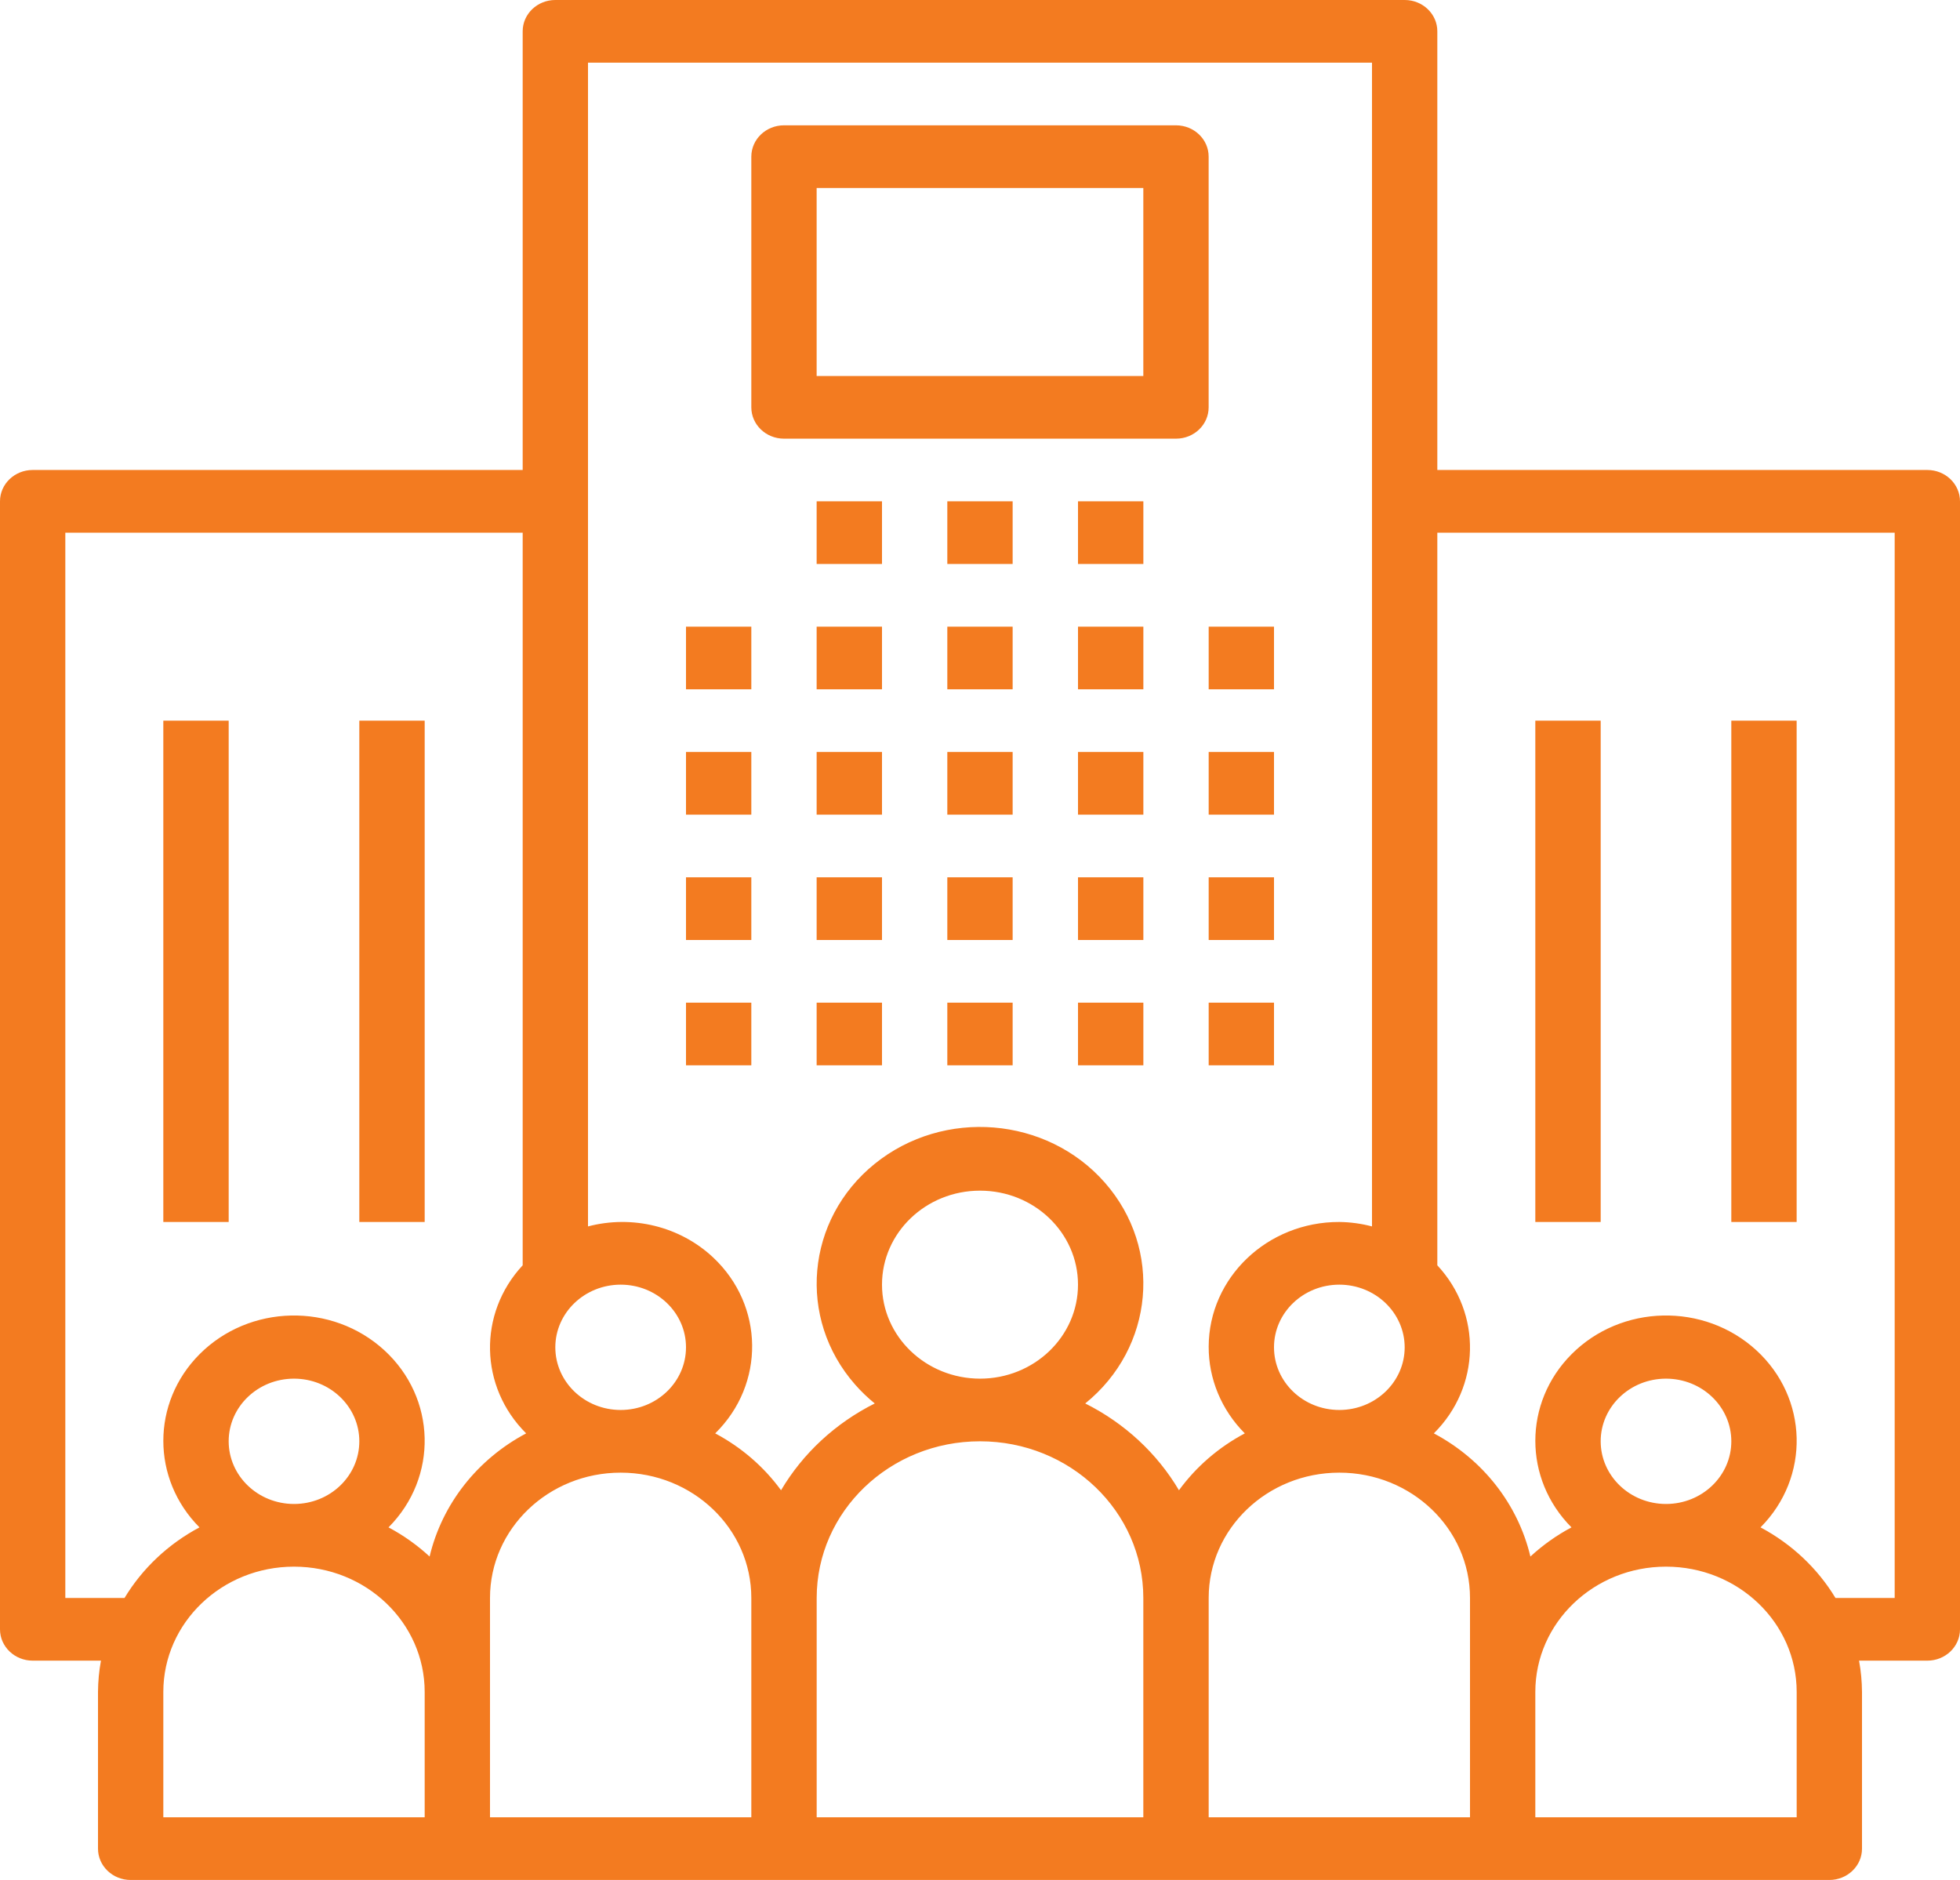
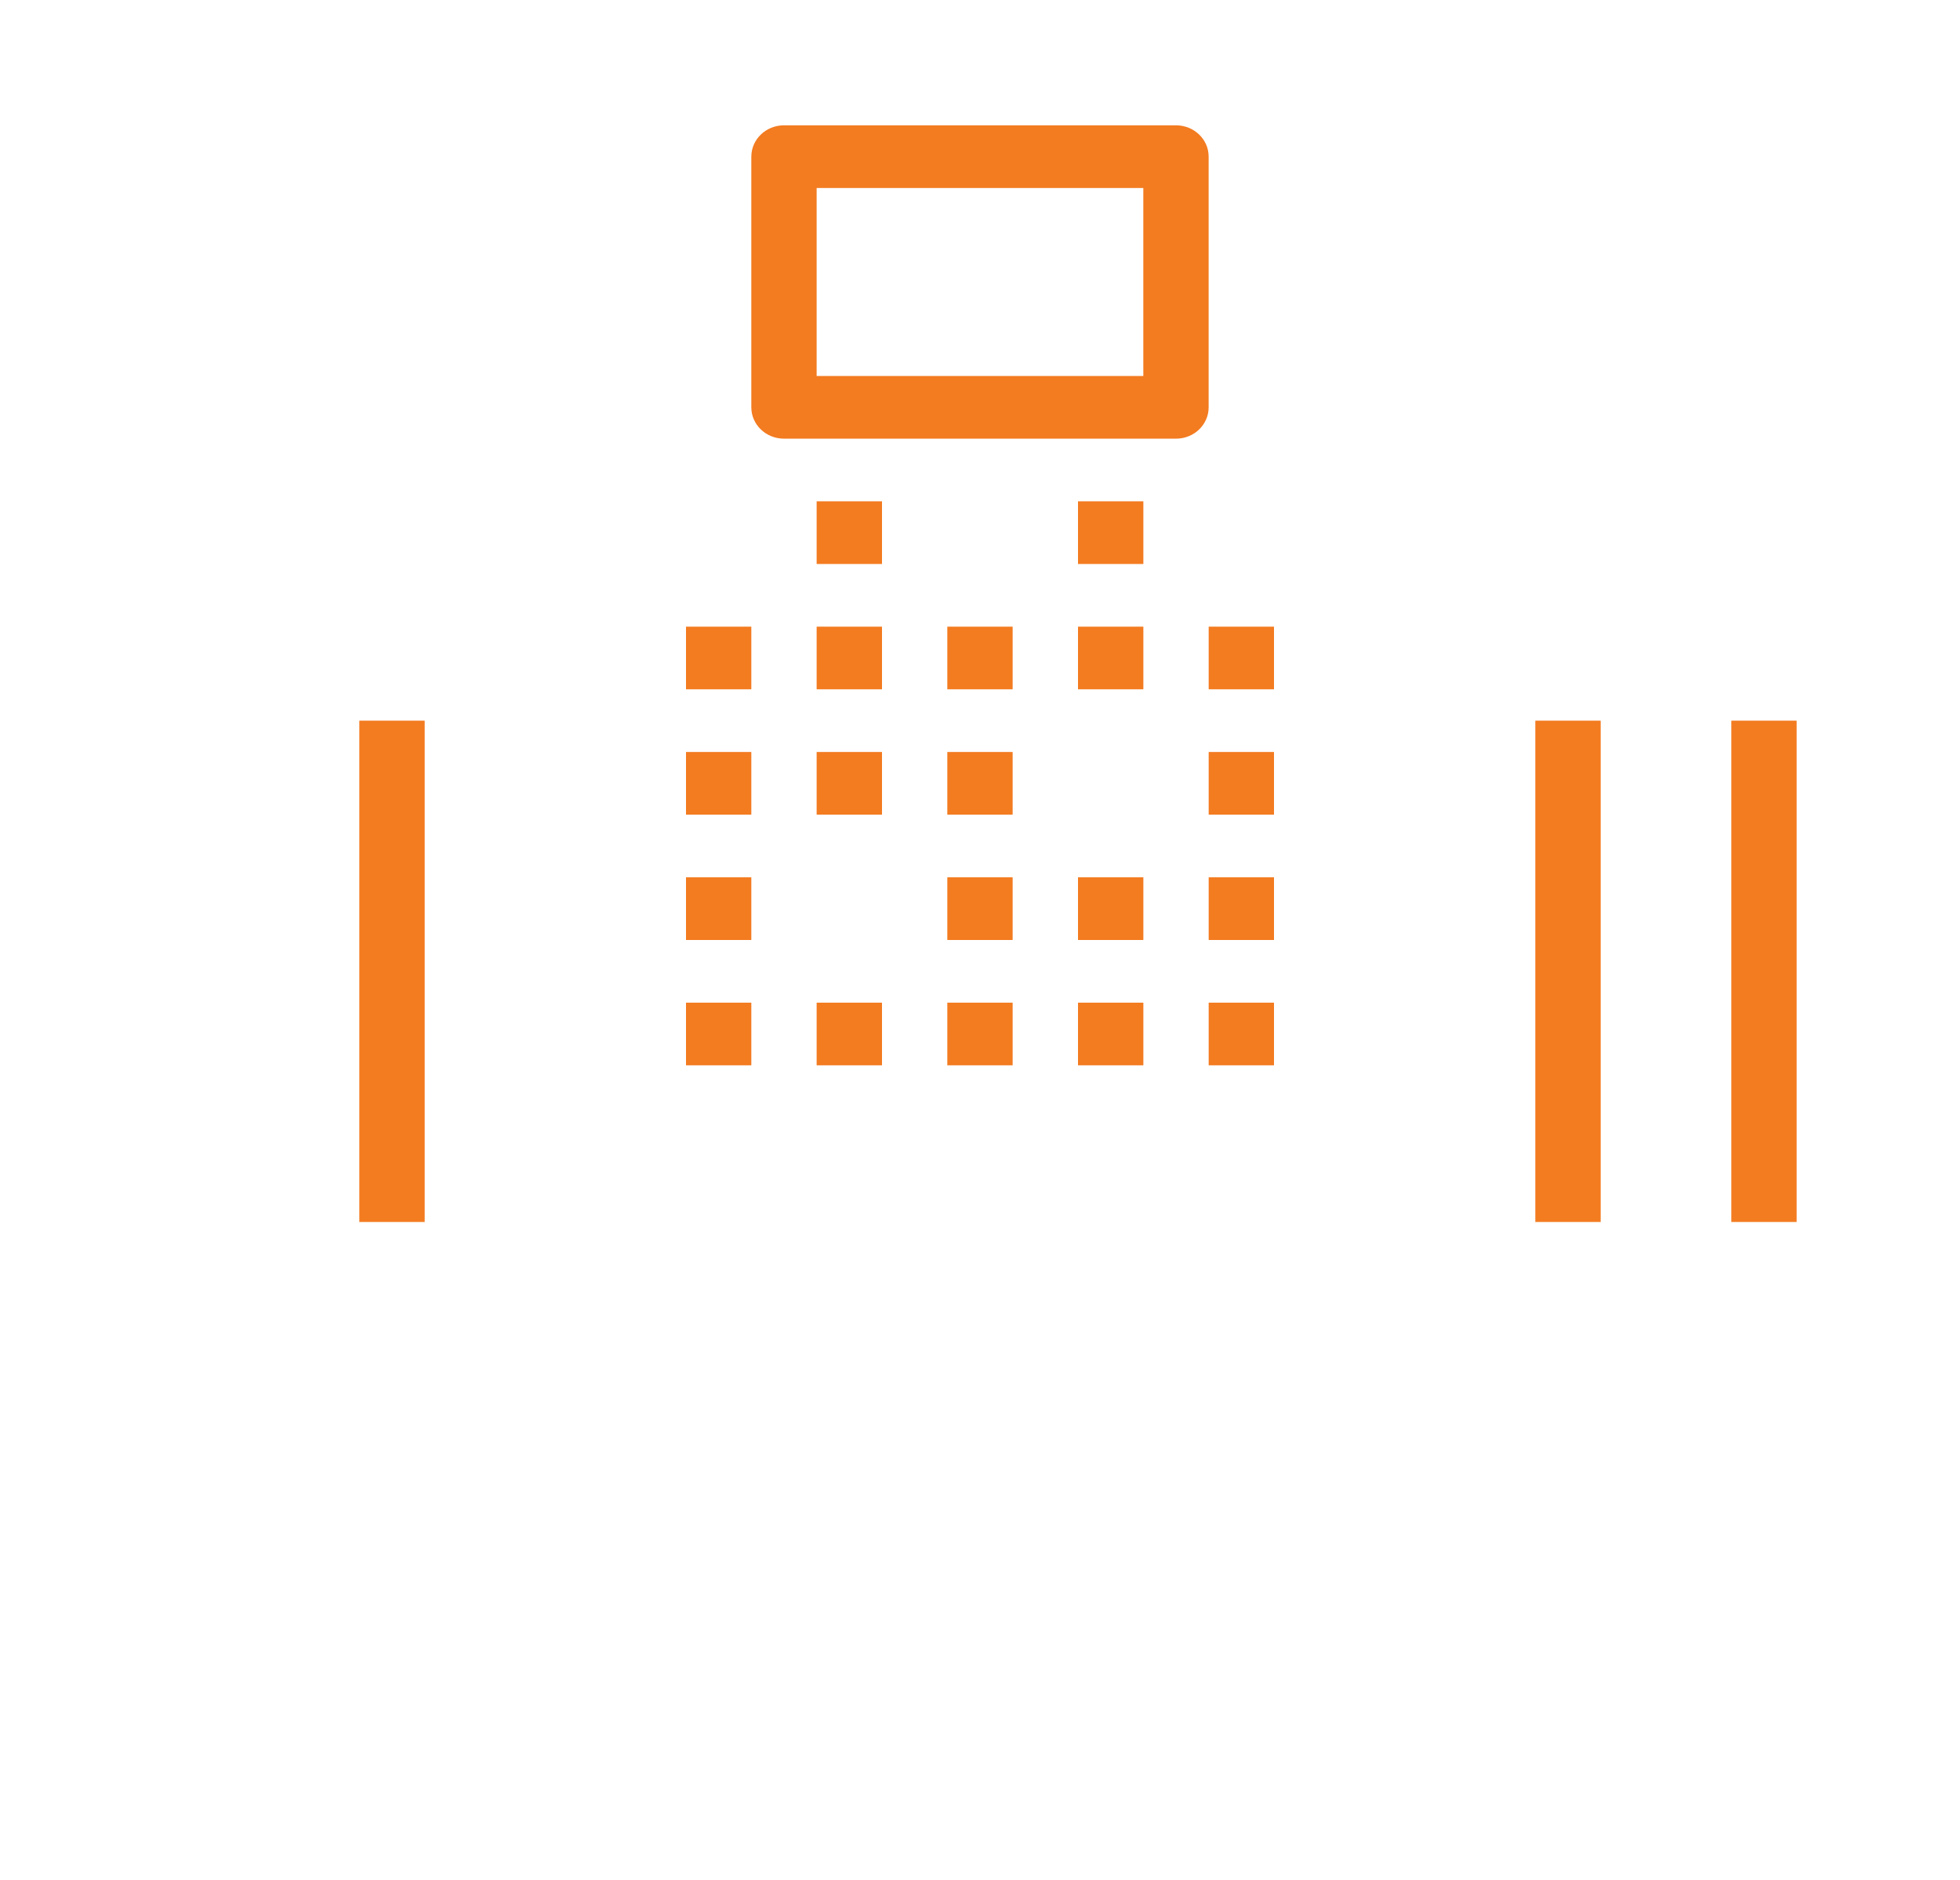
<svg xmlns="http://www.w3.org/2000/svg" width="49" height="47" viewBox="0 0 49 47" fill="none">
  <g clip-path="url(#clip0_654_5882)">
    <path d="M18.783 15.667H17.15V17.233H18.783V15.667Z" fill="#F37B20" />
    <path d="M18.783 18.8H17.15V20.367H18.783V18.8Z" fill="#F37B20" />
    <path d="M18.783 21.933H17.15V23.5H18.783V21.933Z" fill="#F37B20" />
    <path d="M18.783 25.067H17.15V26.633H18.783V25.067Z" fill="#F37B20" />
    <path d="M22.05 15.667H20.416V17.233H22.05V15.667Z" fill="#F37B20" />
    <path d="M22.05 18.8H20.416V20.367H22.05V18.8Z" fill="#F37B20" />
-     <path d="M22.05 21.933H20.416V23.5H22.05V21.933Z" fill="#F37B20" />
+     <path d="M22.05 21.933H20.416V23.5V21.933Z" fill="#F37B20" />
    <path d="M22.05 25.067H20.416V26.633H22.05V25.067Z" fill="#F37B20" />
    <path d="M25.316 15.667H23.683V17.233H25.316V15.667Z" fill="#F37B20" />
    <path d="M25.316 18.8H23.683V20.367H25.316V18.8Z" fill="#F37B20" />
    <path d="M25.316 21.933H23.683V23.5H25.316V21.933Z" fill="#F37B20" />
    <path d="M25.316 25.067H23.683V26.633H25.316V25.067Z" fill="#F37B20" />
    <path d="M28.584 15.667H26.95V17.233H28.584V15.667Z" fill="#F37B20" />
    <path d="M22.05 12.533H20.416V14.1H22.05V12.533Z" fill="#F37B20" />
-     <path d="M25.316 12.533H23.683V14.1H25.316V12.533Z" fill="#F37B20" />
    <path d="M28.584 12.533H26.95V14.1H28.584V12.533Z" fill="#F37B20" />
-     <path d="M28.584 18.8H26.95V20.367H28.584V18.8Z" fill="#F37B20" />
    <path d="M28.584 21.933H26.95V23.5H28.584V21.933Z" fill="#F37B20" />
    <path d="M28.584 25.067H26.95V26.633H28.584V25.067Z" fill="#F37B20" />
    <path d="M31.85 15.667H30.217V17.233H31.85V15.667Z" fill="#F37B20" />
    <path d="M31.85 18.8H30.217V20.367H31.85V18.8Z" fill="#F37B20" />
    <path d="M31.85 21.933H30.217V23.5H31.85V21.933Z" fill="#F37B20" />
    <path d="M31.85 25.067H30.217V26.633H31.85V25.067Z" fill="#F37B20" />
-     <path d="M48.184 11.75C48.184 11.75 48.184 11.75 48.183 11.75H35.933V0.783C35.934 0.351 35.568 0 35.118 1.84588e-07C35.117 1.84588e-07 35.117 1.84588e-07 35.117 1.84588e-07H13.883C13.432 -0 13.067 0.35 13.067 0.782C13.067 0.783 13.067 0.783 13.067 0.783V11.75H0.817C0.366 11.75 0 12.1 1.92442e-07 12.533C1.92442e-07 12.533 1.92442e-07 12.533 1.92442e-07 12.533V40.733C-0 41.166 0.365 41.516 0.816 41.517C0.816 41.517 0.816 41.517 0.817 41.517H2.524C2.476 41.775 2.452 42.037 2.45 42.3V46.217C2.45 46.649 2.815 47 3.266 47C3.266 47 3.266 47 3.267 47H45.733C46.184 47 46.55 46.65 46.55 46.218C46.55 46.217 46.55 46.217 46.55 46.217V42.3C46.548 42.037 46.524 41.775 46.476 41.517H48.183C48.634 41.517 49 41.167 49 40.734C49 40.734 49 40.734 49 40.733V12.533C49 12.101 48.635 11.75 48.184 11.75ZM35.117 33.683C35.117 34.549 34.385 35.25 33.483 35.25C32.581 35.25 31.85 34.549 31.85 33.683C31.85 32.818 32.581 32.117 33.483 32.117C34.385 32.118 35.115 32.819 35.117 33.683ZM15.517 32.117C16.419 32.117 17.15 32.818 17.15 33.683C17.15 34.549 16.419 35.25 15.517 35.25C14.615 35.25 13.883 34.549 13.883 33.683C13.884 32.819 14.615 32.118 15.517 32.117ZM10.617 45.433H4.083V42.3C4.083 40.569 5.546 39.167 7.35 39.167C9.154 39.167 10.617 40.569 10.617 42.3V45.433ZM5.717 36.033C5.717 35.168 6.448 34.467 7.35 34.467C8.252 34.467 8.983 35.168 8.983 36.033C8.983 36.899 8.252 37.6 7.35 37.6C6.448 37.599 5.718 36.898 5.717 36.033ZM10.74 38.914C10.432 38.63 10.087 38.384 9.713 38.185C10.959 36.933 10.911 34.95 9.606 33.755C8.3 32.56 6.233 32.606 4.987 33.858C3.782 35.069 3.782 36.974 4.987 38.185C4.207 38.6 3.56 39.21 3.113 39.95H1.633V13.317H13.067V31.633C11.945 32.84 11.983 34.672 13.154 35.835C11.929 36.485 11.051 37.605 10.74 38.914ZM18.783 45.433H12.25V39.95C12.25 38.219 13.713 36.817 15.517 36.817C17.321 36.817 18.783 38.219 18.783 39.95V45.433ZM28.583 45.433H20.417V39.95C20.417 37.787 22.245 36.033 24.5 36.033C26.755 36.033 28.583 37.787 28.583 39.95V45.433ZM22.05 32.117C22.05 30.819 23.147 29.767 24.5 29.767C25.853 29.767 26.95 30.819 26.95 32.117C26.95 33.415 25.853 34.467 24.5 34.467C23.148 34.465 22.051 33.414 22.05 32.117ZM29.474 37.257C28.927 36.332 28.113 35.579 27.131 35.087C28.855 33.693 29.076 31.223 27.623 29.568C26.17 27.913 23.594 27.702 21.869 29.095C20.145 30.489 19.924 32.96 21.377 34.614C21.527 34.785 21.691 34.943 21.869 35.087C20.887 35.579 20.073 36.332 19.526 37.257C19.097 36.669 18.534 36.183 17.88 35.835C19.132 34.607 19.108 32.637 17.828 31.436C17.003 30.663 15.812 30.368 14.7 30.661V1.567H34.3V30.661C34.034 30.591 33.759 30.553 33.483 30.55C31.684 30.545 30.221 31.941 30.217 33.667C30.214 34.474 30.538 35.252 31.12 35.835C30.466 36.183 29.903 36.669 29.474 37.257ZM36.75 42.3V45.433H30.217V39.95C30.217 38.219 31.679 36.817 33.483 36.817C35.288 36.817 36.75 38.219 36.75 39.95V42.3ZM44.917 45.433H38.383V42.3C38.383 40.569 39.846 39.167 41.65 39.167C43.454 39.167 44.917 40.569 44.917 42.3V45.433ZM40.017 36.033C40.017 35.168 40.748 34.467 41.65 34.467C42.552 34.467 43.283 35.168 43.283 36.033C43.283 36.899 42.552 37.6 41.65 37.6C40.748 37.599 40.018 36.898 40.017 36.033ZM47.367 39.95H45.887C45.44 39.21 44.792 38.6 44.013 38.185C45.259 36.933 45.211 34.95 43.906 33.755C42.6 32.56 40.533 32.606 39.287 33.858C38.082 35.069 38.082 36.974 39.287 38.185C38.913 38.384 38.568 38.63 38.26 38.914C37.949 37.605 37.071 36.485 35.846 35.835C37.017 34.672 37.055 32.84 35.933 31.633V13.317H47.367V39.95H47.367Z" fill="#F37B20" />
    <path d="M40.017 18.017H38.383V30.55H40.017V18.017Z" fill="#F37B20" />
    <path d="M44.916 18.017H43.283V30.55H44.916V18.017Z" fill="#F37B20" />
-     <path d="M5.717 18.017H4.083V30.55H5.717V18.017Z" fill="#F37B20" />
    <path d="M10.617 18.017H8.983V30.55H10.617V18.017Z" fill="#F37B20" />
    <path d="M29.401 3.133C29.401 3.133 29.4 3.133 29.4 3.133H19.6C19.149 3.133 18.784 3.483 18.783 3.916C18.783 3.916 18.783 3.916 18.783 3.917V10.183C18.783 10.616 19.148 10.966 19.599 10.967C19.599 10.967 19.6 10.967 19.6 10.967H29.4C29.851 10.967 30.216 10.617 30.216 10.184C30.216 10.184 30.216 10.184 30.216 10.183V3.917C30.217 3.484 29.852 3.134 29.401 3.133ZM28.583 9.4H20.416V4.7H28.583V9.4Z" fill="#F37B20" />
  </g>
  <defs>
    <clipPath id="clip0_654_5882">
      <rect width="49" height="47" fill="white" />
    </clipPath>
  </defs>
</svg>